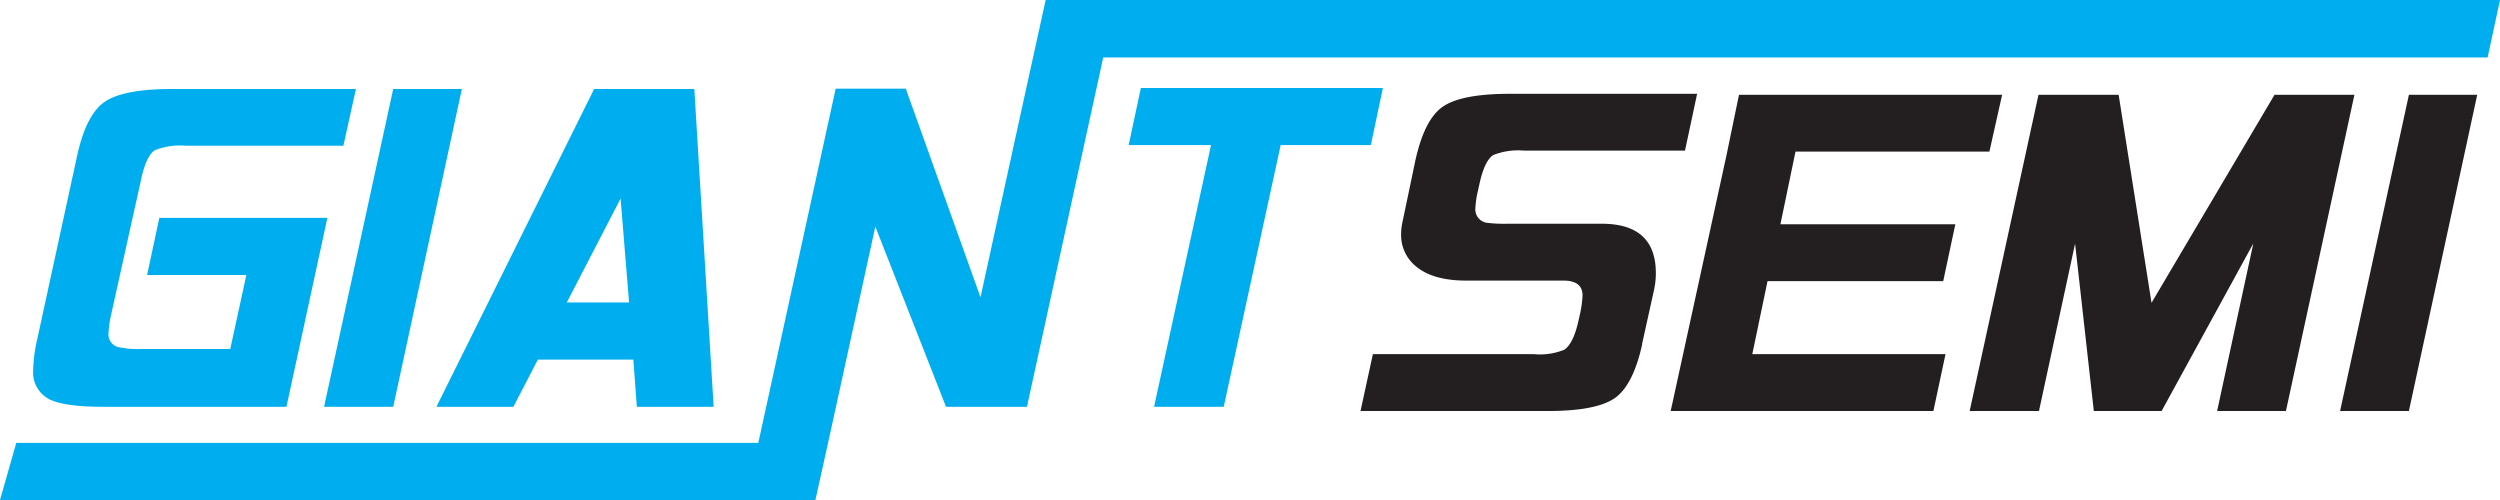
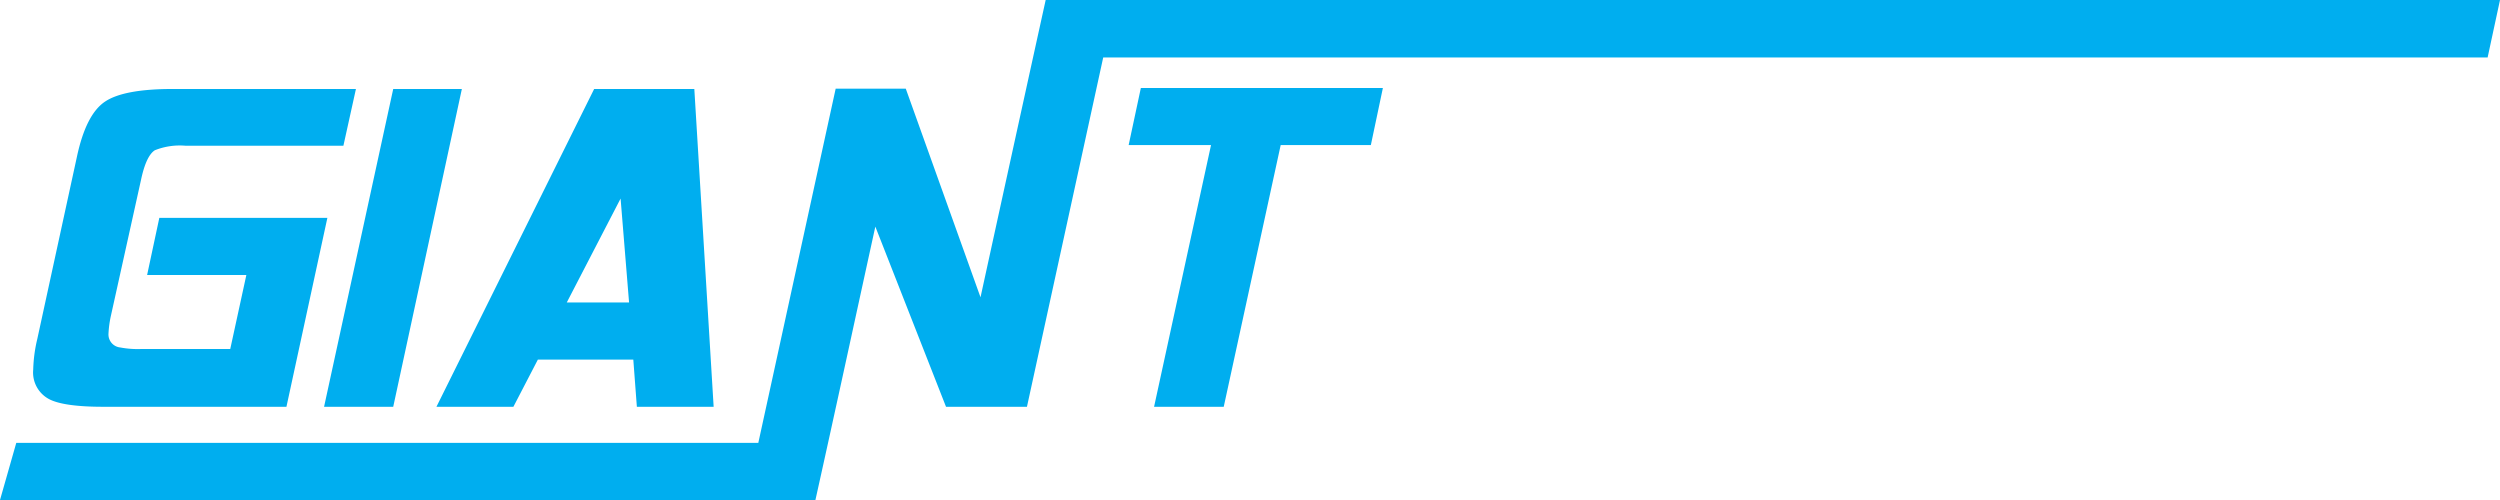
<svg xmlns="http://www.w3.org/2000/svg" id="Õ_1" data-name="Õº≤„ 1" width="295" height="59" viewBox="0 0 295 59">
-   <path d="M193.79,40.57c-.71,3.26-1.8,5.4-3.25,6.41s-4.09,1.52-7.91,1.52H160.54L162,41.79h19a7.62,7.62,0,0,0,3.58-.52c.71-.47,1.27-1.59,1.67-3.38l.2-.88a12.64,12.64,0,0,0,.29-2.15c0-1.17-.76-1.75-2.27-1.75H173c-2.66,0-4.67-.59-6-1.75a4.74,4.74,0,0,1-1.67-3.73,6.73,6.73,0,0,1,.12-1.23L167,19c.72-3.31,1.82-5.45,3.29-6.44s4.1-1.49,7.88-1.49h22.09l-1.43,6.7h-19a8,8,0,0,0-3.64.53c-.68.46-1.22,1.59-1.61,3.38l-.18.82a11.28,11.28,0,0,0-.31,2.15,1.59,1.59,0,0,0,1.37,1.64,16.74,16.74,0,0,0,2.45.11H189q6.39,0,6.39,5.83a9.4,9.4,0,0,1-.24,2.1l-1.38,6.24Zm10.09-23-.15.73h0l-6.59,30.2h31l1.43-6.71h-22.8l1.8-8.62H229.3l1.43-6.71H210.09l1.65-7.95.13-.62h22.88l1.5-6.7H205.2l-1.32,6.38ZM269.74,48.5h-8.12l4.27-19.77L255.07,48.5h-8l-2.21-19.75L240.6,48.5h-8.18l8.12-37.31H250l3.88,24.54,14.51-24.54h9.43L269.74,48.5Zm14.51,0,8.06-37.31h-8.06L276.13,48.5Z" fill="#231f20" fill-rule="evenodd" />
  <path d="M33.8,48H12.2q-4.62,0-6.36-.88a3.55,3.55,0,0,1-1.92-3.52A17.26,17.26,0,0,1,4.4,40L9.08,18.48C9.8,15.13,10.9,13,12.38,12s4.14-1.5,8-1.5H42L40.52,17.2H21.93a7.93,7.93,0,0,0-3.66.53c-.68.44-1.22,1.58-1.62,3.45L13.08,37.29a12.52,12.52,0,0,0-.28,2.11A1.54,1.54,0,0,0,14.19,41a11,11,0,0,0,2.53.18H27.17l1.9-8.73H17.36l1.44-6.74H38.63L33.8,48ZM1.92,52.26,0,59H96.22c2.39-10.74,4.71-21.49,7.07-32.26L111.63,48h9.55l9-41.22H293.54L295,0H123.39q-3.86,17.54-7.69,35.08l-8.82-24.62H98.61l-9.13,41.8ZM46.4,48l8.1-37.5H46.4L38.24,48Zm37.81,0H75.15l-.42-5.57H63.47L60.58,48H51.5l18.61-37.5H81.93L84.21,48Zm-10-12.31H66.88l6.35-12.26,1,12.26Zm87.55-18.57H151.12L144.4,48h-8.22l6.72-30.88h-9.72l1.44-6.74h28.56Z" fill="#00aeef" fill-rule="evenodd" />
</svg>